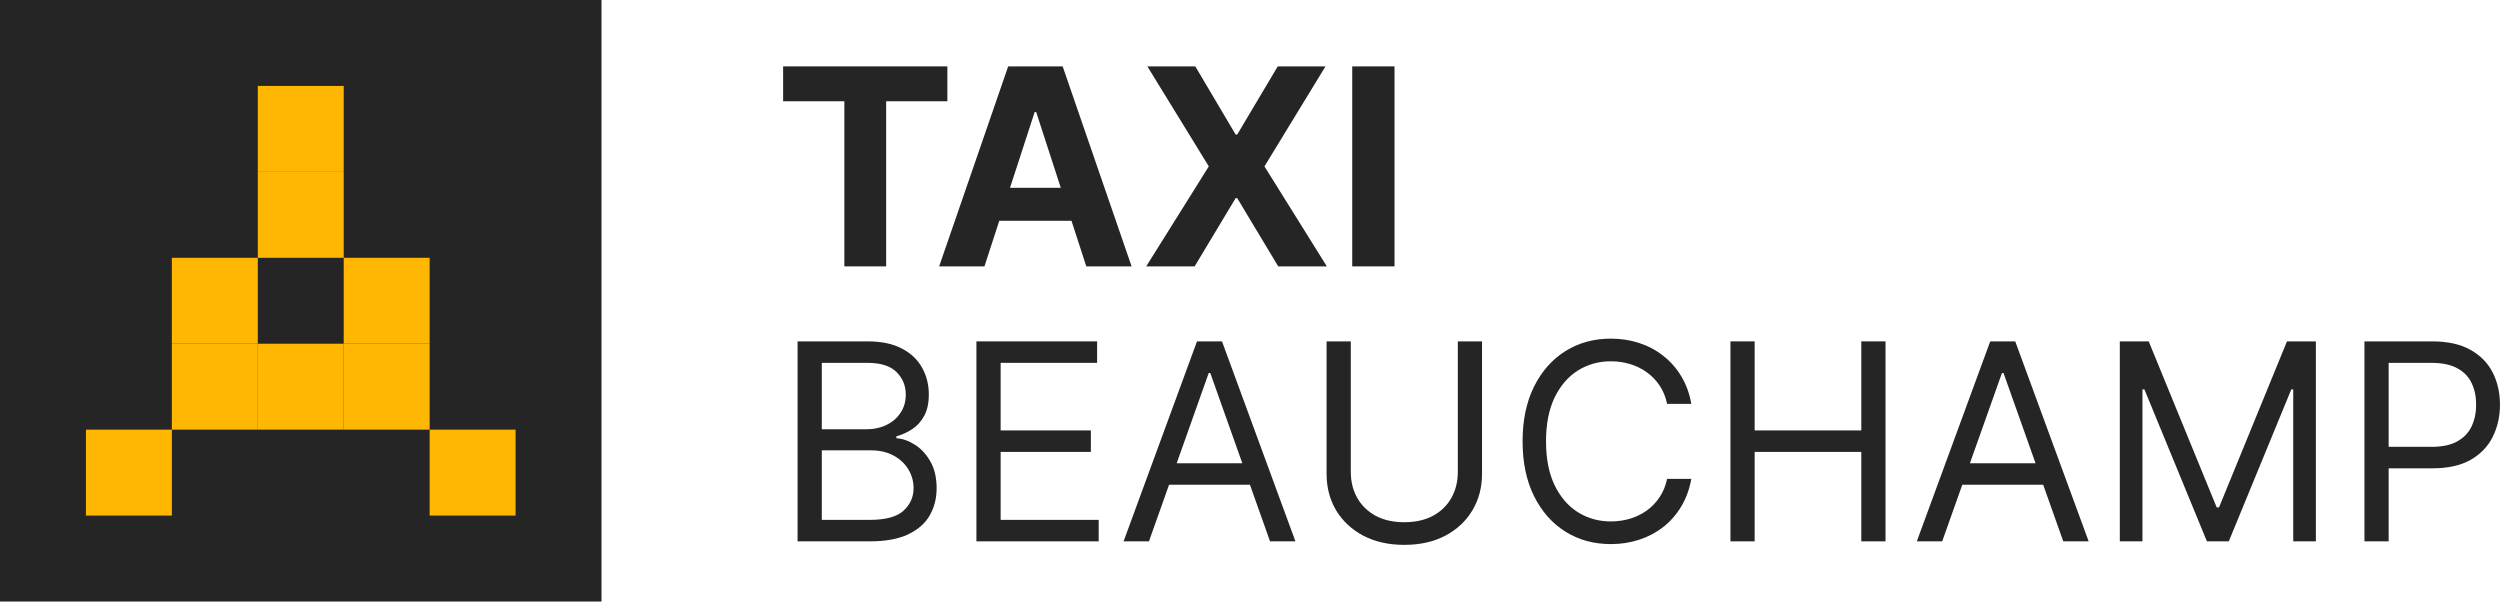
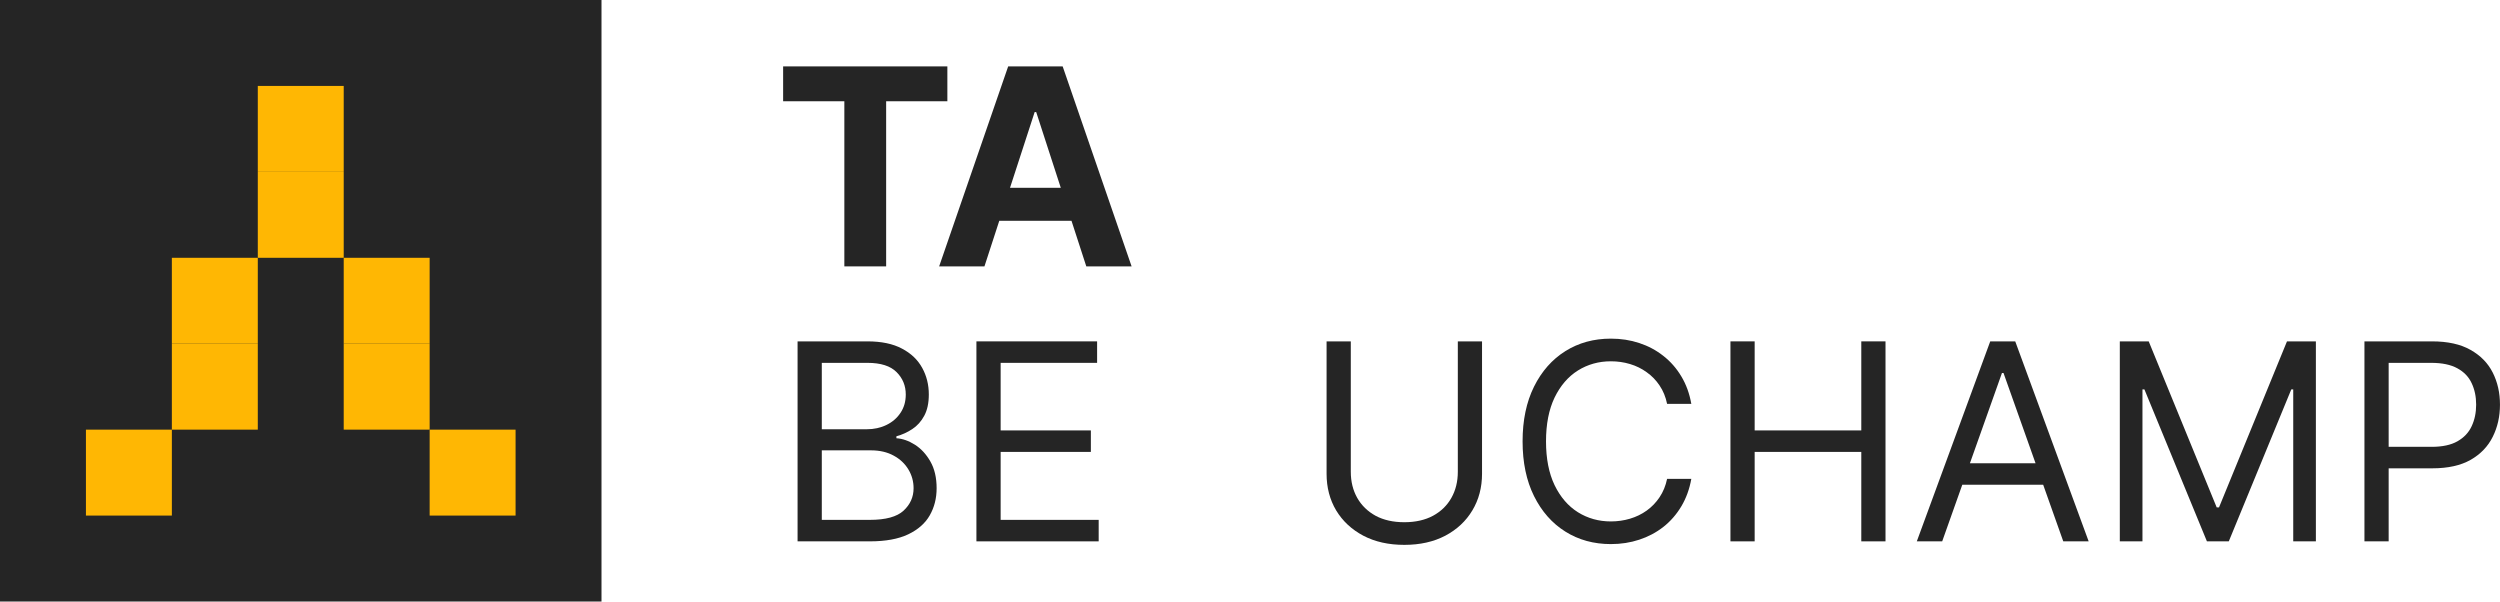
<svg xmlns="http://www.w3.org/2000/svg" width="266" height="64" viewBox="0 0 266 64" fill="none">
  <path d="M0 0H64V64H0V0Z" fill="#252525" />
  <path d="M18.286 54.857H9.143L9.143 45.714H18.286V54.857Z" fill="#FFB703" />
  <path d="M36.571 45.714V36.571H45.714V45.714H36.571Z" fill="#FFB703" />
  <path d="M18.286 36.571L18.286 27.429L27.429 27.429L27.429 36.571H18.286Z" fill="#FFB703" />
  <path d="M27.429 18.286L27.429 9.143L36.571 9.143V18.286L27.429 18.286Z" fill="#FFB703" />
  <path d="M27.429 27.429L27.429 18.286L36.571 18.286V27.429H27.429Z" fill="#FFB703" />
  <path d="M36.571 36.571V27.429H45.714V36.571H36.571Z" fill="#FFB703" />
-   <path d="M27.429 45.714V36.571H36.571V45.714H27.429Z" fill="#FFB703" />
  <path d="M27.429 45.714H18.286V36.571H27.429V45.714Z" fill="#FFB703" />
  <path d="M45.714 54.857V45.714H54.857V54.857H45.714Z" fill="#FFB703" />
  <path d="M83.325 10.774V7.065H100.8V10.774H94.286V28.343H89.839V10.774H83.325Z" fill="#252525" />
  <path d="M104.745 28.343H99.925L107.27 7.065H113.068L120.403 28.343H115.582L110.252 11.927H110.086L104.745 28.343ZM104.444 19.979H115.831V23.491H104.444V19.979Z" fill="#252525" />
-   <path d="M127.182 7.065L131.473 14.317H131.639L135.951 7.065H141.031L134.538 17.704L141.177 28.343H136.003L131.639 21.081H131.473L127.109 28.343H121.956L128.616 17.704L122.081 7.065H127.182Z" fill="#252525" />
-   <path d="M148.377 7.065V28.343H143.878V7.065H148.377Z" fill="#252525" />
  <path d="M84.862 57.6V36.322H92.301C93.784 36.322 95.006 36.578 95.969 37.091C96.932 37.596 97.648 38.279 98.12 39.138C98.591 39.99 98.826 40.935 98.826 41.974C98.826 42.888 98.663 43.643 98.338 44.239C98.019 44.835 97.597 45.306 97.07 45.652C96.551 45.998 95.986 46.255 95.377 46.421V46.629C96.028 46.67 96.682 46.899 97.34 47.314C97.998 47.73 98.549 48.325 98.992 49.101C99.436 49.877 99.657 50.826 99.657 51.948C99.657 53.015 99.415 53.974 98.93 54.826C98.445 55.678 97.68 56.353 96.634 56.852C95.588 57.351 94.227 57.6 92.551 57.6H84.862ZM87.439 55.314H92.551C94.234 55.314 95.429 54.989 96.135 54.338C96.849 53.68 97.205 52.883 97.205 51.948C97.205 51.228 97.022 50.563 96.655 49.953C96.287 49.337 95.764 48.845 95.086 48.478C94.407 48.104 93.603 47.917 92.675 47.917H87.439V55.314ZM87.439 45.673H92.218C92.994 45.673 93.694 45.52 94.317 45.216C94.947 44.911 95.446 44.481 95.813 43.927C96.187 43.373 96.374 42.722 96.374 41.974C96.374 41.039 96.049 40.246 95.397 39.595C94.746 38.937 93.714 38.608 92.301 38.608H87.439V45.673Z" fill="#252525" />
  <path d="M103.891 57.6V36.322H116.732V38.608H106.468V45.797H116.068V48.083H106.468V55.314H116.899V57.6H103.891Z" fill="#252525" />
-   <path d="M122.249 57.6H119.548L127.361 36.322H130.021L137.834 57.6H135.132L128.774 39.688H128.608L122.249 57.6ZM123.247 49.288H134.135V51.574H123.247V49.288Z" fill="#252525" />
  <path d="M155.112 36.322H157.688V50.41C157.688 51.865 157.345 53.164 156.66 54.306C155.981 55.442 155.022 56.339 153.782 56.997C152.542 57.648 151.087 57.974 149.418 57.974C147.749 57.974 146.294 57.648 145.055 56.997C143.815 56.339 142.852 55.442 142.166 54.306C141.487 53.164 141.148 51.865 141.148 50.41V36.322H143.725V50.203C143.725 51.242 143.953 52.166 144.41 52.977C144.868 53.78 145.519 54.414 146.364 54.878C147.216 55.335 148.234 55.564 149.418 55.564C150.603 55.564 151.621 55.335 152.473 54.878C153.325 54.414 153.976 53.78 154.426 52.977C154.883 52.166 155.112 51.242 155.112 50.203V36.322Z" fill="#252525" />
  <path d="M179.956 42.971H177.379C177.227 42.23 176.96 41.579 176.579 41.018C176.205 40.457 175.748 39.986 175.208 39.605C174.674 39.217 174.082 38.926 173.431 38.733C172.78 38.538 172.101 38.442 171.395 38.442C170.107 38.442 168.939 38.767 167.894 39.418C166.855 40.069 166.027 41.029 165.41 42.296C164.801 43.564 164.496 45.119 164.496 46.961C164.496 48.803 164.801 50.358 165.41 51.626C166.027 52.894 166.855 53.853 167.894 54.504C168.939 55.155 170.107 55.48 171.395 55.48C172.101 55.48 172.78 55.383 173.431 55.19C174.082 54.996 174.674 54.708 175.208 54.327C175.748 53.939 176.205 53.465 176.579 52.904C176.96 52.336 177.227 51.685 177.379 50.951H179.956C179.762 52.038 179.409 53.011 178.896 53.87C178.384 54.729 177.746 55.46 176.984 56.062C176.223 56.658 175.367 57.112 174.418 57.423C173.476 57.735 172.468 57.891 171.395 57.891C169.58 57.891 167.966 57.448 166.553 56.561C165.14 55.675 164.029 54.414 163.218 52.779C162.408 51.145 162.003 49.205 162.003 46.961C162.003 44.717 162.408 42.778 163.218 41.143C164.029 39.508 165.14 38.248 166.553 37.361C167.966 36.474 169.58 36.031 171.395 36.031C172.468 36.031 173.476 36.187 174.418 36.499C175.367 36.81 176.223 37.267 176.984 37.87C177.746 38.466 178.384 39.193 178.896 40.052C179.409 40.904 179.762 41.877 179.956 42.971Z" fill="#252525" />
  <path d="M184.12 57.6V36.322H186.696V45.797H198.042V36.322H200.618V57.6H198.042V48.083H186.696V57.6H184.12Z" fill="#252525" />
  <path d="M206.649 57.6H203.948L211.761 36.322H214.421L222.234 57.6H219.532L213.174 39.688H213.008L206.649 57.6ZM207.647 49.288H218.535V51.574H207.647V49.288Z" fill="#252525" />
  <path d="M225.548 36.322H228.623L235.855 53.984H236.104L243.335 36.322H246.41V57.6H244V41.434H243.792L237.143 57.6H234.816L228.166 41.434H227.958V57.6H225.548V36.322Z" fill="#252525" />
  <path d="M251.577 57.6V36.322H258.766C260.436 36.322 261.8 36.623 262.86 37.226C263.926 37.822 264.716 38.629 265.229 39.647C265.741 40.665 265.997 41.801 265.997 43.054C265.997 44.308 265.741 45.448 265.229 46.473C264.723 47.498 263.94 48.315 262.881 48.925C261.821 49.527 260.463 49.829 258.808 49.829H253.655V47.543H258.725C259.868 47.543 260.785 47.346 261.478 46.951C262.171 46.556 262.673 46.023 262.984 45.351C263.303 44.672 263.462 43.907 263.462 43.054C263.462 42.203 263.303 41.441 262.984 40.769C262.673 40.097 262.167 39.571 261.468 39.19C260.768 38.802 259.84 38.608 258.683 38.608H254.153V57.6H251.577Z" fill="#252525" />
</svg>